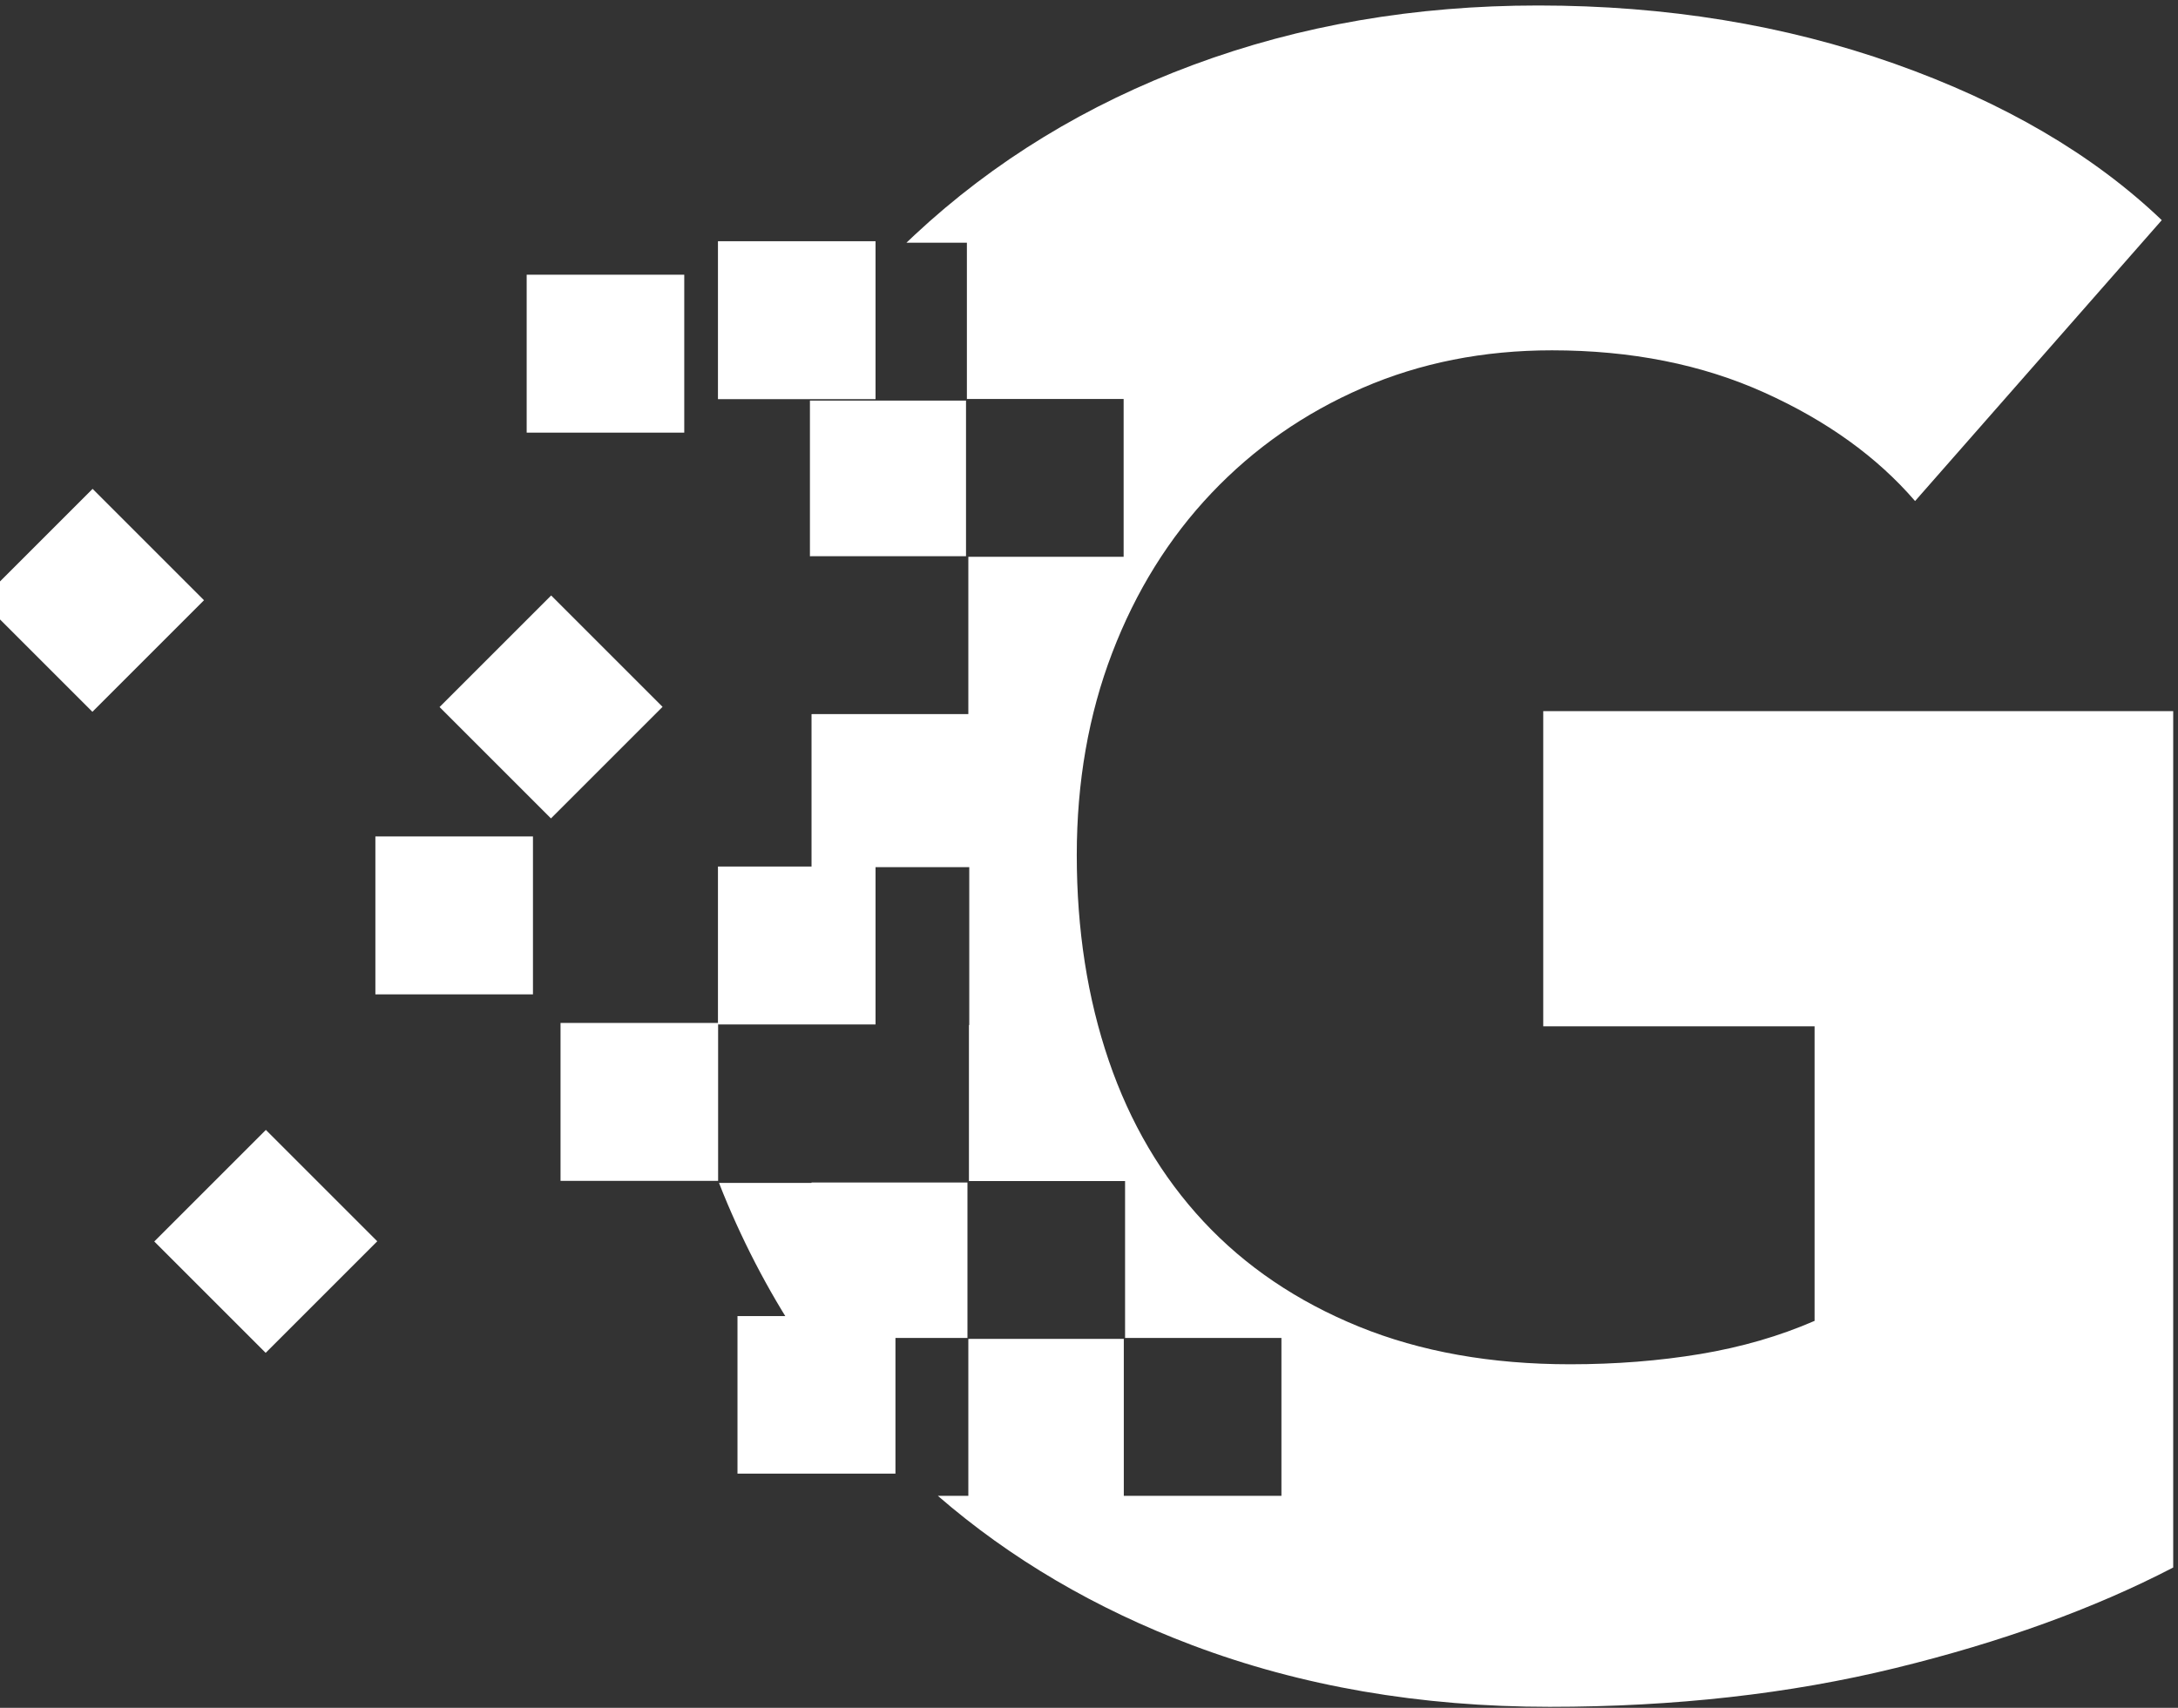
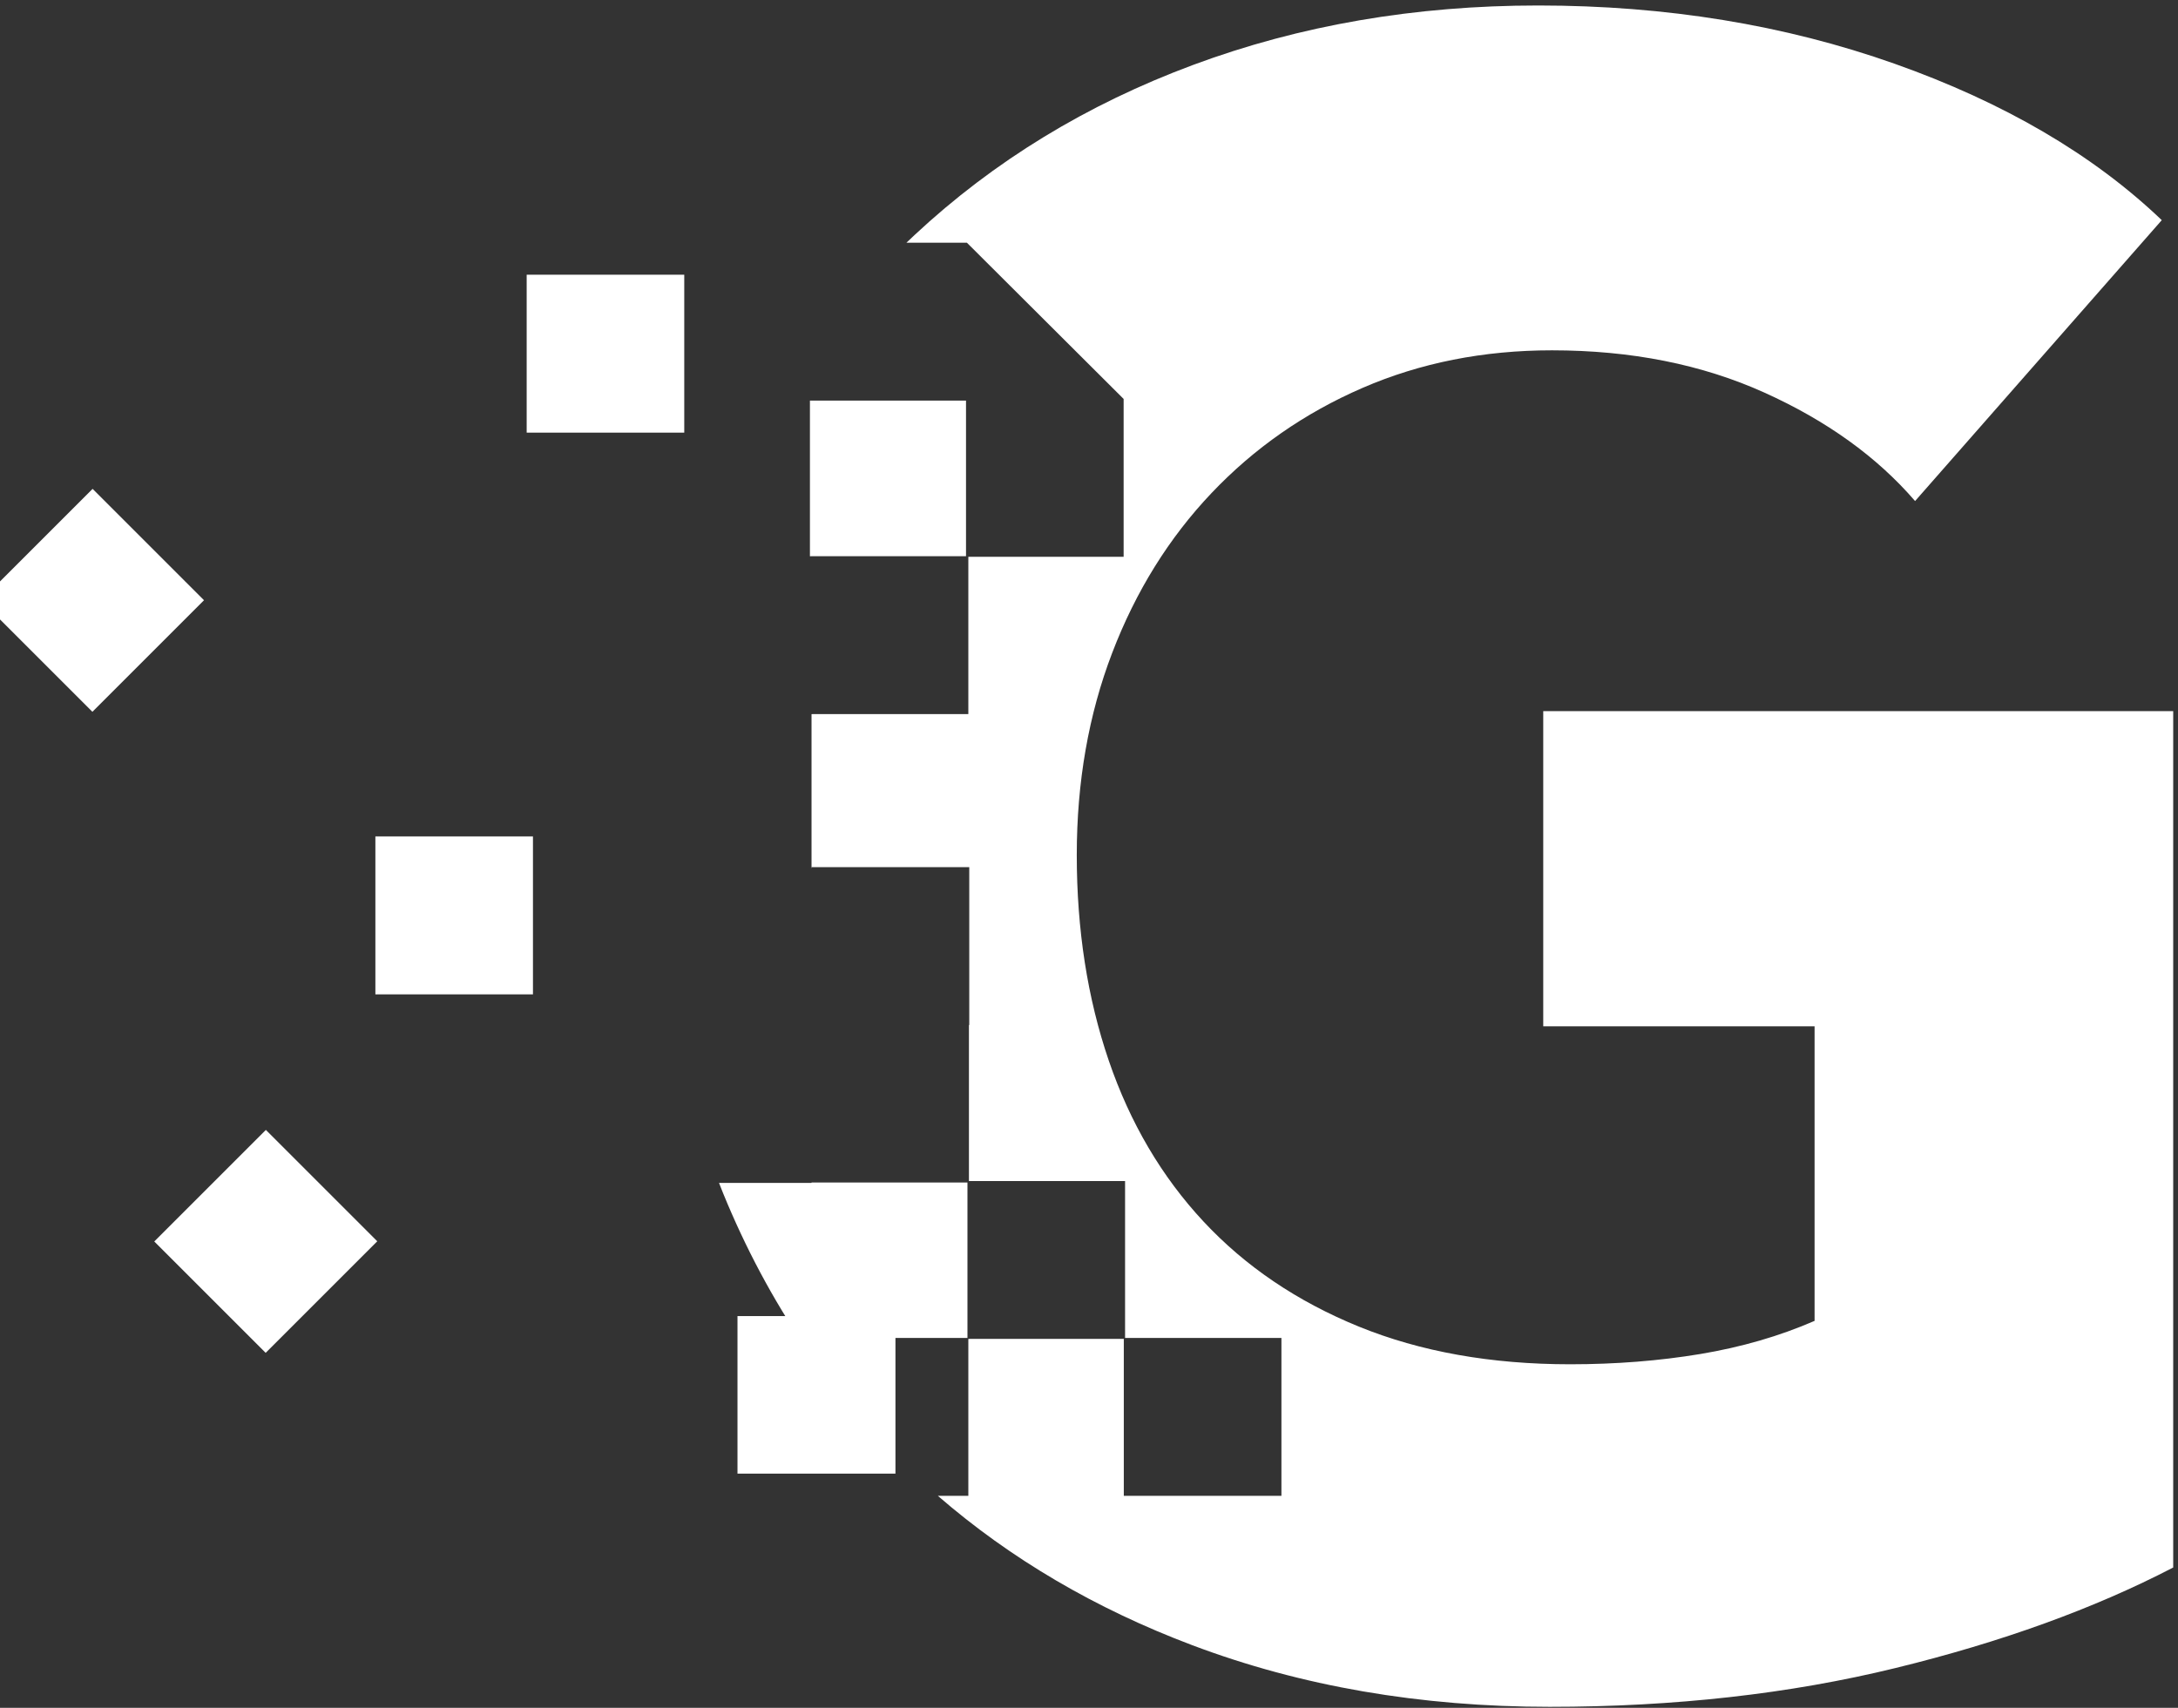
<svg xmlns="http://www.w3.org/2000/svg" width="100%" height="100%" viewBox="0 0 255 200" version="1.1" xml:space="preserve" style="fill-rule:evenodd;clip-rule:evenodd;stroke-linejoin:round;stroke-miterlimit:2;">
  <rect x="0" y="0" width="255" height="200" fill="#333333" stroke="none" />
  <g transform="matrix(1,0,0,1,-20775.3,-1051.67)">
    <g transform="matrix(8.87955e-17,-1.45,1.45,8.87955e-17,19251.5,4079.74)">
      <g transform="matrix(0.848,0,0,0.848,125.704,362.168)">
        <g transform="matrix(2.12856e-17,0.348,-0.348,2.12856e-17,2552.84,639.378)">
-           <path d="M718.166,794.772L760.874,794.772L760.874,837.364L718.382,837.364L718.382,837.384L718.166,837.384L718.166,794.772ZM718.604,922.794L718.604,880.59L718.768,880.59L718.768,880.57L761.508,880.57L761.508,837.532L803.999,837.532L803.999,794.326L761.113,794.326L761.113,751.566L744.574,751.566C745.312,750.858 746.055,750.155 746.803,749.456C768.47,729.248 793.887,713.727 823.053,702.894C852.22,692.06 883.678,686.644 917.428,686.644C952.428,686.644 984.928,691.956 1014.93,702.581C1044.93,713.206 1069.3,727.477 1088.05,745.394L1020.55,822.269C1010.14,810.185 996.387,800.29 979.303,792.581C962.22,784.873 942.845,781.019 921.178,781.019C902.428,781.019 885.137,784.456 869.303,791.331C853.47,798.206 839.72,807.79 828.053,820.081C816.387,832.373 807.324,846.956 800.866,863.831C794.407,880.706 791.178,899.144 791.178,919.144C791.178,939.56 794.095,958.31 799.928,975.394C805.762,992.477 814.407,1007.17 825.866,1019.46C837.324,1031.75 851.491,1041.33 868.366,1048.21C885.241,1055.08 904.512,1058.52 926.178,1058.52C938.678,1058.52 950.553,1057.58 961.803,1055.71C973.053,1053.83 983.47,1050.81 993.053,1046.64L993.053,966.019L918.81,966.019L918.81,879.769L1091.18,879.769L1091.18,1114.14C1069.51,1125.39 1044.2,1134.56 1015.24,1141.64C986.282,1148.73 954.72,1152.27 920.553,1152.27C885.137,1152.27 852.532,1146.64 822.741,1135.39C796.254,1125.39 773.061,1111.77 753.162,1094.52L761.508,1094.52L761.508,1051.57L804.047,1051.57L804.047,1094.52L847.173,1094.52L847.173,1051.31L804.394,1051.31L804.394,1008.37L761.672,1008.37L761.672,965.678L761.76,965.678L761.76,922.472L718.634,922.472L718.634,922.794L718.604,922.794ZM761.268,1008.77L761.268,1051.31L718.382,1051.31L718.382,1055.94C709.488,1043.22 701.878,1029.4 695.553,1014.46C694.774,1012.62 694.02,1010.76 693.291,1008.89L718.604,1008.89L718.604,1008.77L761.268,1008.77Z" style="fill:white;" />
+           <path d="M718.166,794.772L760.874,794.772L760.874,837.364L718.382,837.364L718.382,837.384L718.166,837.384L718.166,794.772ZM718.604,922.794L718.604,880.59L718.768,880.59L718.768,880.57L761.508,880.57L761.508,837.532L803.999,837.532L803.999,794.326L761.113,751.566L744.574,751.566C745.312,750.858 746.055,750.155 746.803,749.456C768.47,729.248 793.887,713.727 823.053,702.894C852.22,692.06 883.678,686.644 917.428,686.644C952.428,686.644 984.928,691.956 1014.93,702.581C1044.93,713.206 1069.3,727.477 1088.05,745.394L1020.55,822.269C1010.14,810.185 996.387,800.29 979.303,792.581C962.22,784.873 942.845,781.019 921.178,781.019C902.428,781.019 885.137,784.456 869.303,791.331C853.47,798.206 839.72,807.79 828.053,820.081C816.387,832.373 807.324,846.956 800.866,863.831C794.407,880.706 791.178,899.144 791.178,919.144C791.178,939.56 794.095,958.31 799.928,975.394C805.762,992.477 814.407,1007.17 825.866,1019.46C837.324,1031.75 851.491,1041.33 868.366,1048.21C885.241,1055.08 904.512,1058.52 926.178,1058.52C938.678,1058.52 950.553,1057.58 961.803,1055.71C973.053,1053.83 983.47,1050.81 993.053,1046.64L993.053,966.019L918.81,966.019L918.81,879.769L1091.18,879.769L1091.18,1114.14C1069.51,1125.39 1044.2,1134.56 1015.24,1141.64C986.282,1148.73 954.72,1152.27 920.553,1152.27C885.137,1152.27 852.532,1146.64 822.741,1135.39C796.254,1125.39 773.061,1111.77 753.162,1094.52L761.508,1094.52L761.508,1051.57L804.047,1051.57L804.047,1094.52L847.173,1094.52L847.173,1051.31L804.394,1051.31L804.394,1008.37L761.672,1008.37L761.672,965.678L761.76,965.678L761.76,922.472L718.634,922.472L718.634,922.794L718.604,922.794ZM761.268,1008.77L761.268,1051.31L718.382,1051.31L718.382,1055.94C709.488,1043.22 701.878,1029.4 695.553,1014.46C694.774,1012.62 694.02,1010.76 693.291,1008.89L718.604,1008.89L718.604,1008.77L761.268,1008.77Z" style="fill:white;" />
        </g>
        <g transform="matrix(2.09785e-17,0.343,-0.343,2.09785e-17,2371.08,320.404)">
          <g transform="matrix(0.819,0,4.49269e-47,0.821,-17824.5,58.667)">
-             <rect x="23757.7" y="422.853" width="53.412" height="53.412" style="fill:white;" />
-           </g>
+             </g>
          <g transform="matrix(0.819,0,1.30288e-46,0.821,-17868.2,102.096)">
-             <rect x="23757.7" y="422.853" width="53.412" height="53.412" style="fill:white;" />
-           </g>
+             </g>
          <g transform="matrix(0.819,0,4.49269e-47,0.821,-17824.5,-114.964)">
-             <rect x="23757.7" y="422.853" width="53.412" height="53.412" style="fill:white;" />
-           </g>
+             </g>
          <g transform="matrix(0.579,0.579,-0.58,0.58,-12051,-13700)">
            <rect x="23757.7" y="422.853" width="53.412" height="53.412" style="fill:white;" />
          </g>
          <g transform="matrix(0.819,0,5.55112e-17,0.821,-17877.6,-105.665)">
            <rect x="23757.7" y="422.853" width="53.412" height="53.412" style="fill:white;" />
          </g>
          <g transform="matrix(0.819,0,5.55112e-17,0.821,-17919.6,50.311)">
            <rect x="23757.7" y="422.853" width="53.412" height="53.412" style="fill:white;" />
          </g>
          <g transform="matrix(0.579,0.579,-0.58,0.58,-11923.7,-13670.4)">
-             <rect x="23757.7" y="422.853" width="53.412" height="53.412" style="fill:white;" />
-           </g>
+             </g>
          <g transform="matrix(0.579,0.579,-0.58,0.58,-12002.9,-13522)">
            <rect x="23757.7" y="422.853" width="53.412" height="53.412" style="fill:white;" />
          </g>
          <g transform="matrix(-1.11022e-16,0.819,-0.821,-5.55112e-17,2029.49,-18926.9)">
            <rect x="23757.7" y="422.853" width="53.412" height="53.412" style="fill:white;" />
          </g>
        </g>
      </g>
    </g>
  </g>
</svg>